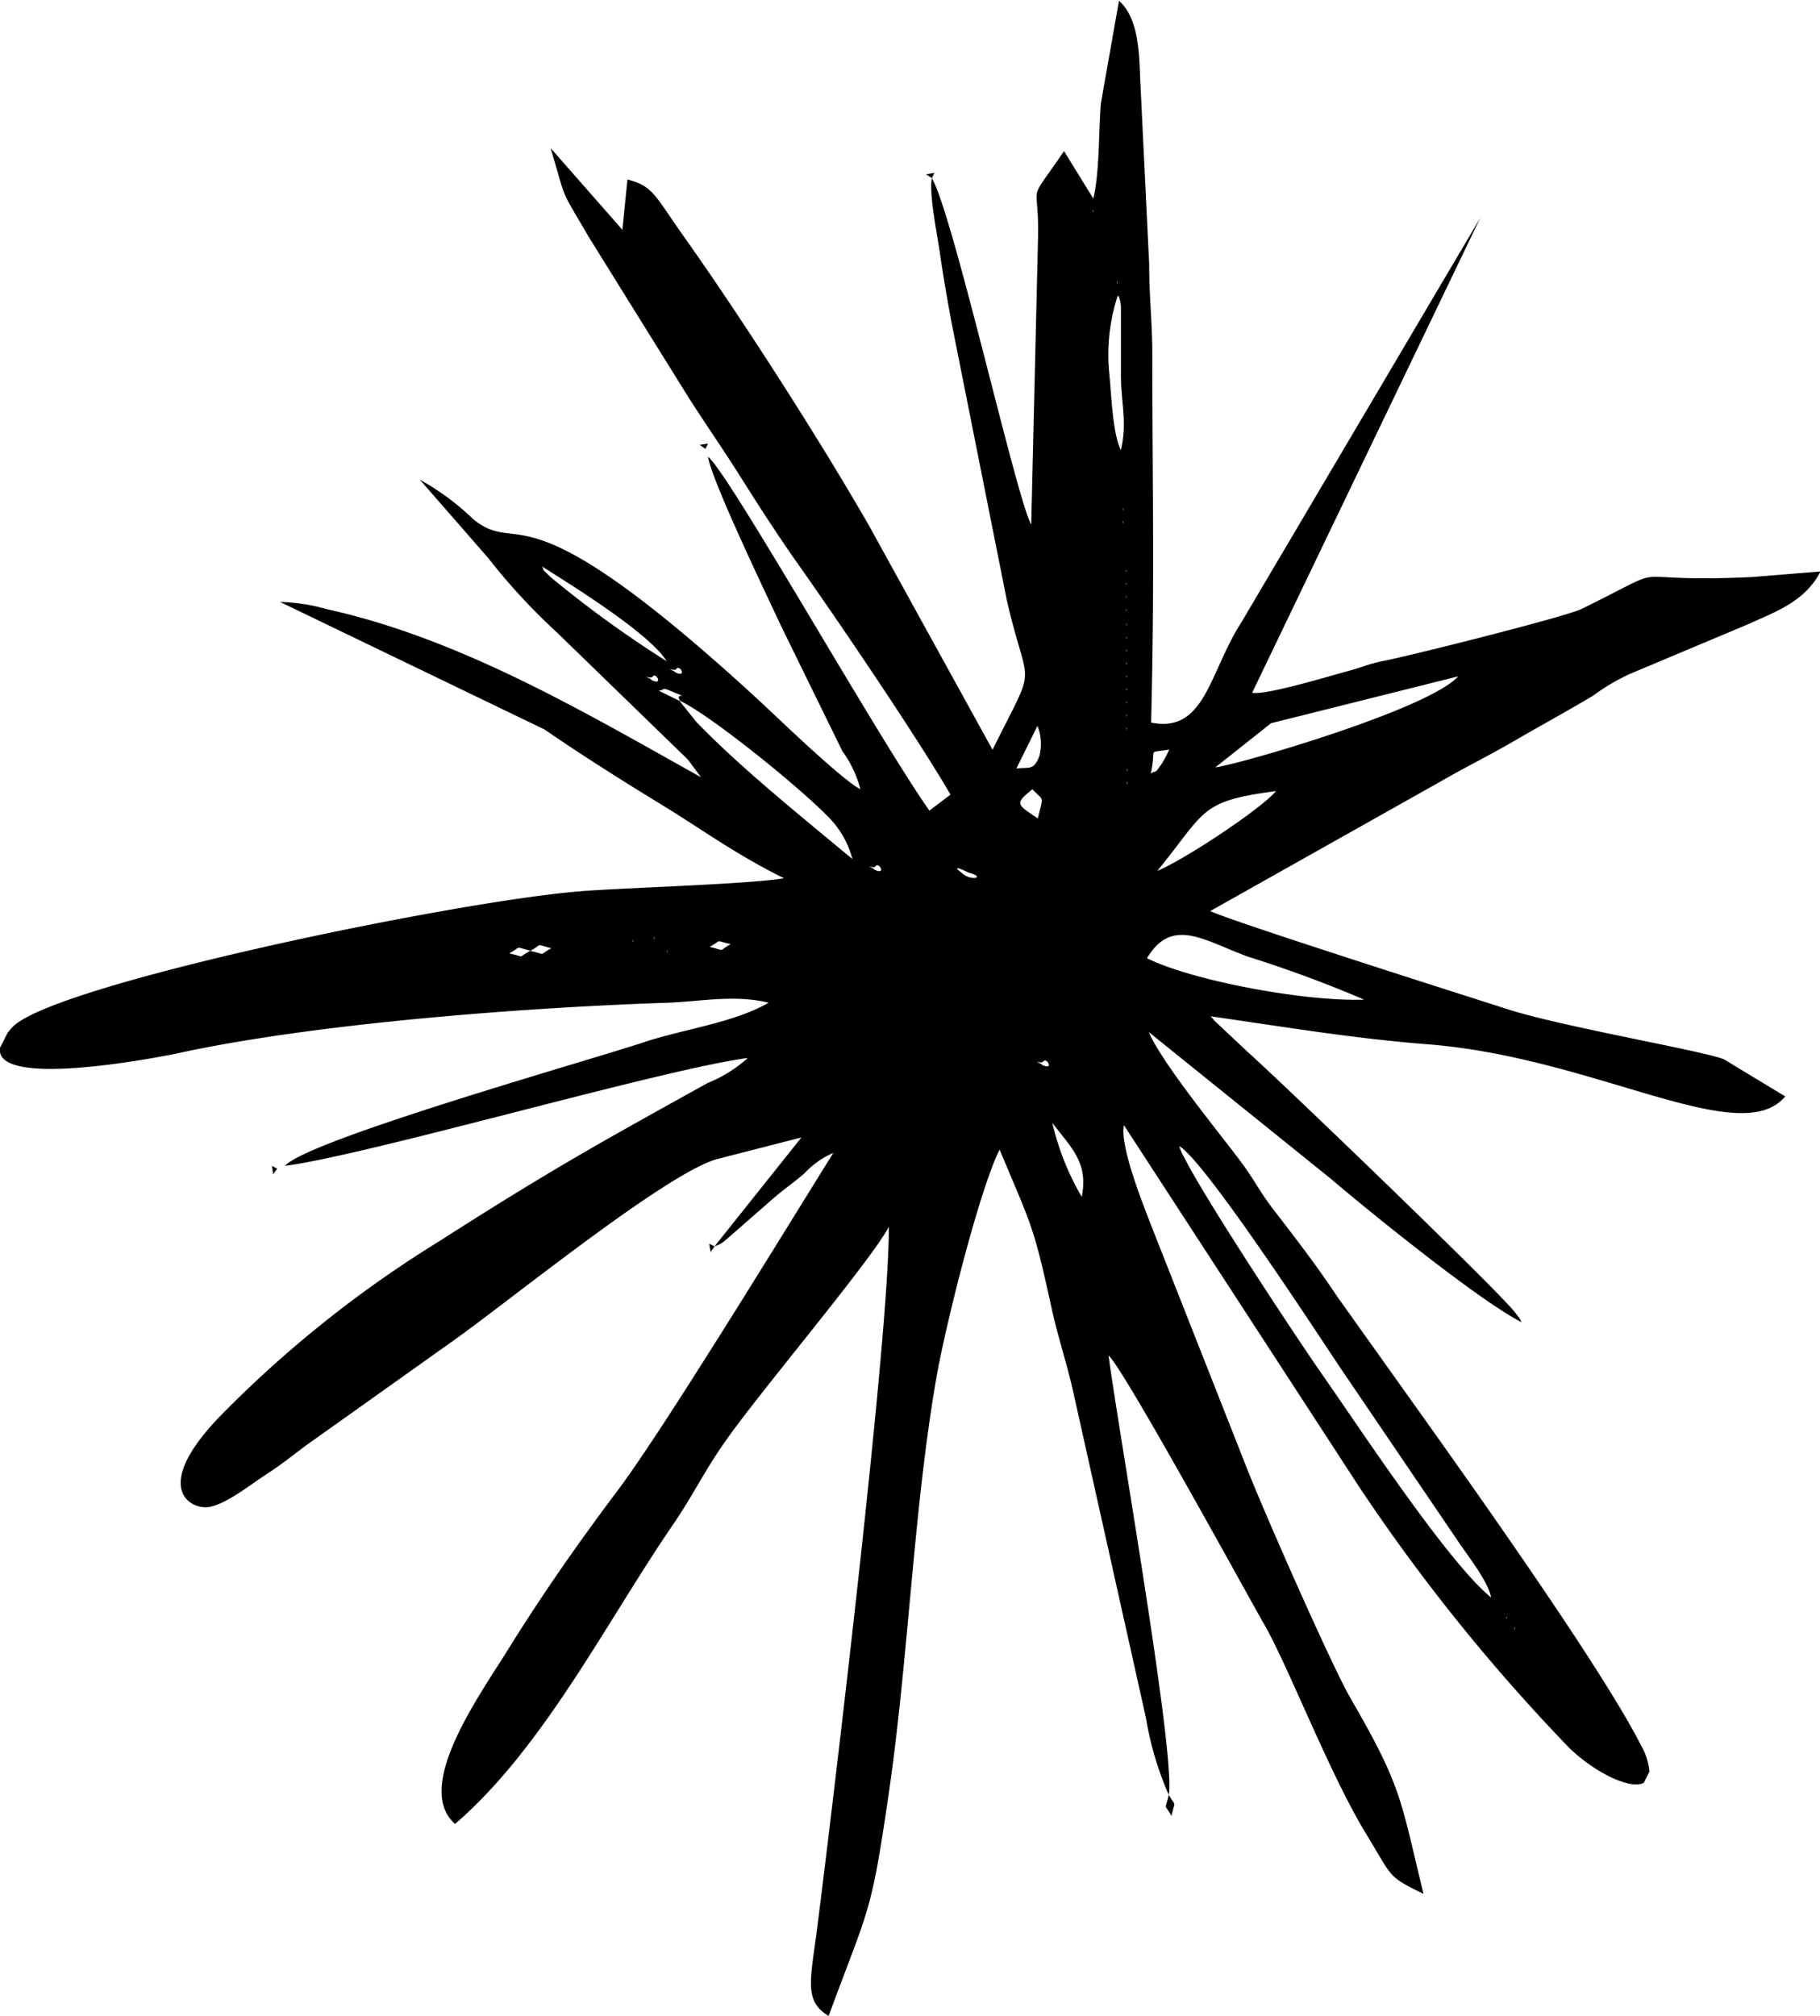
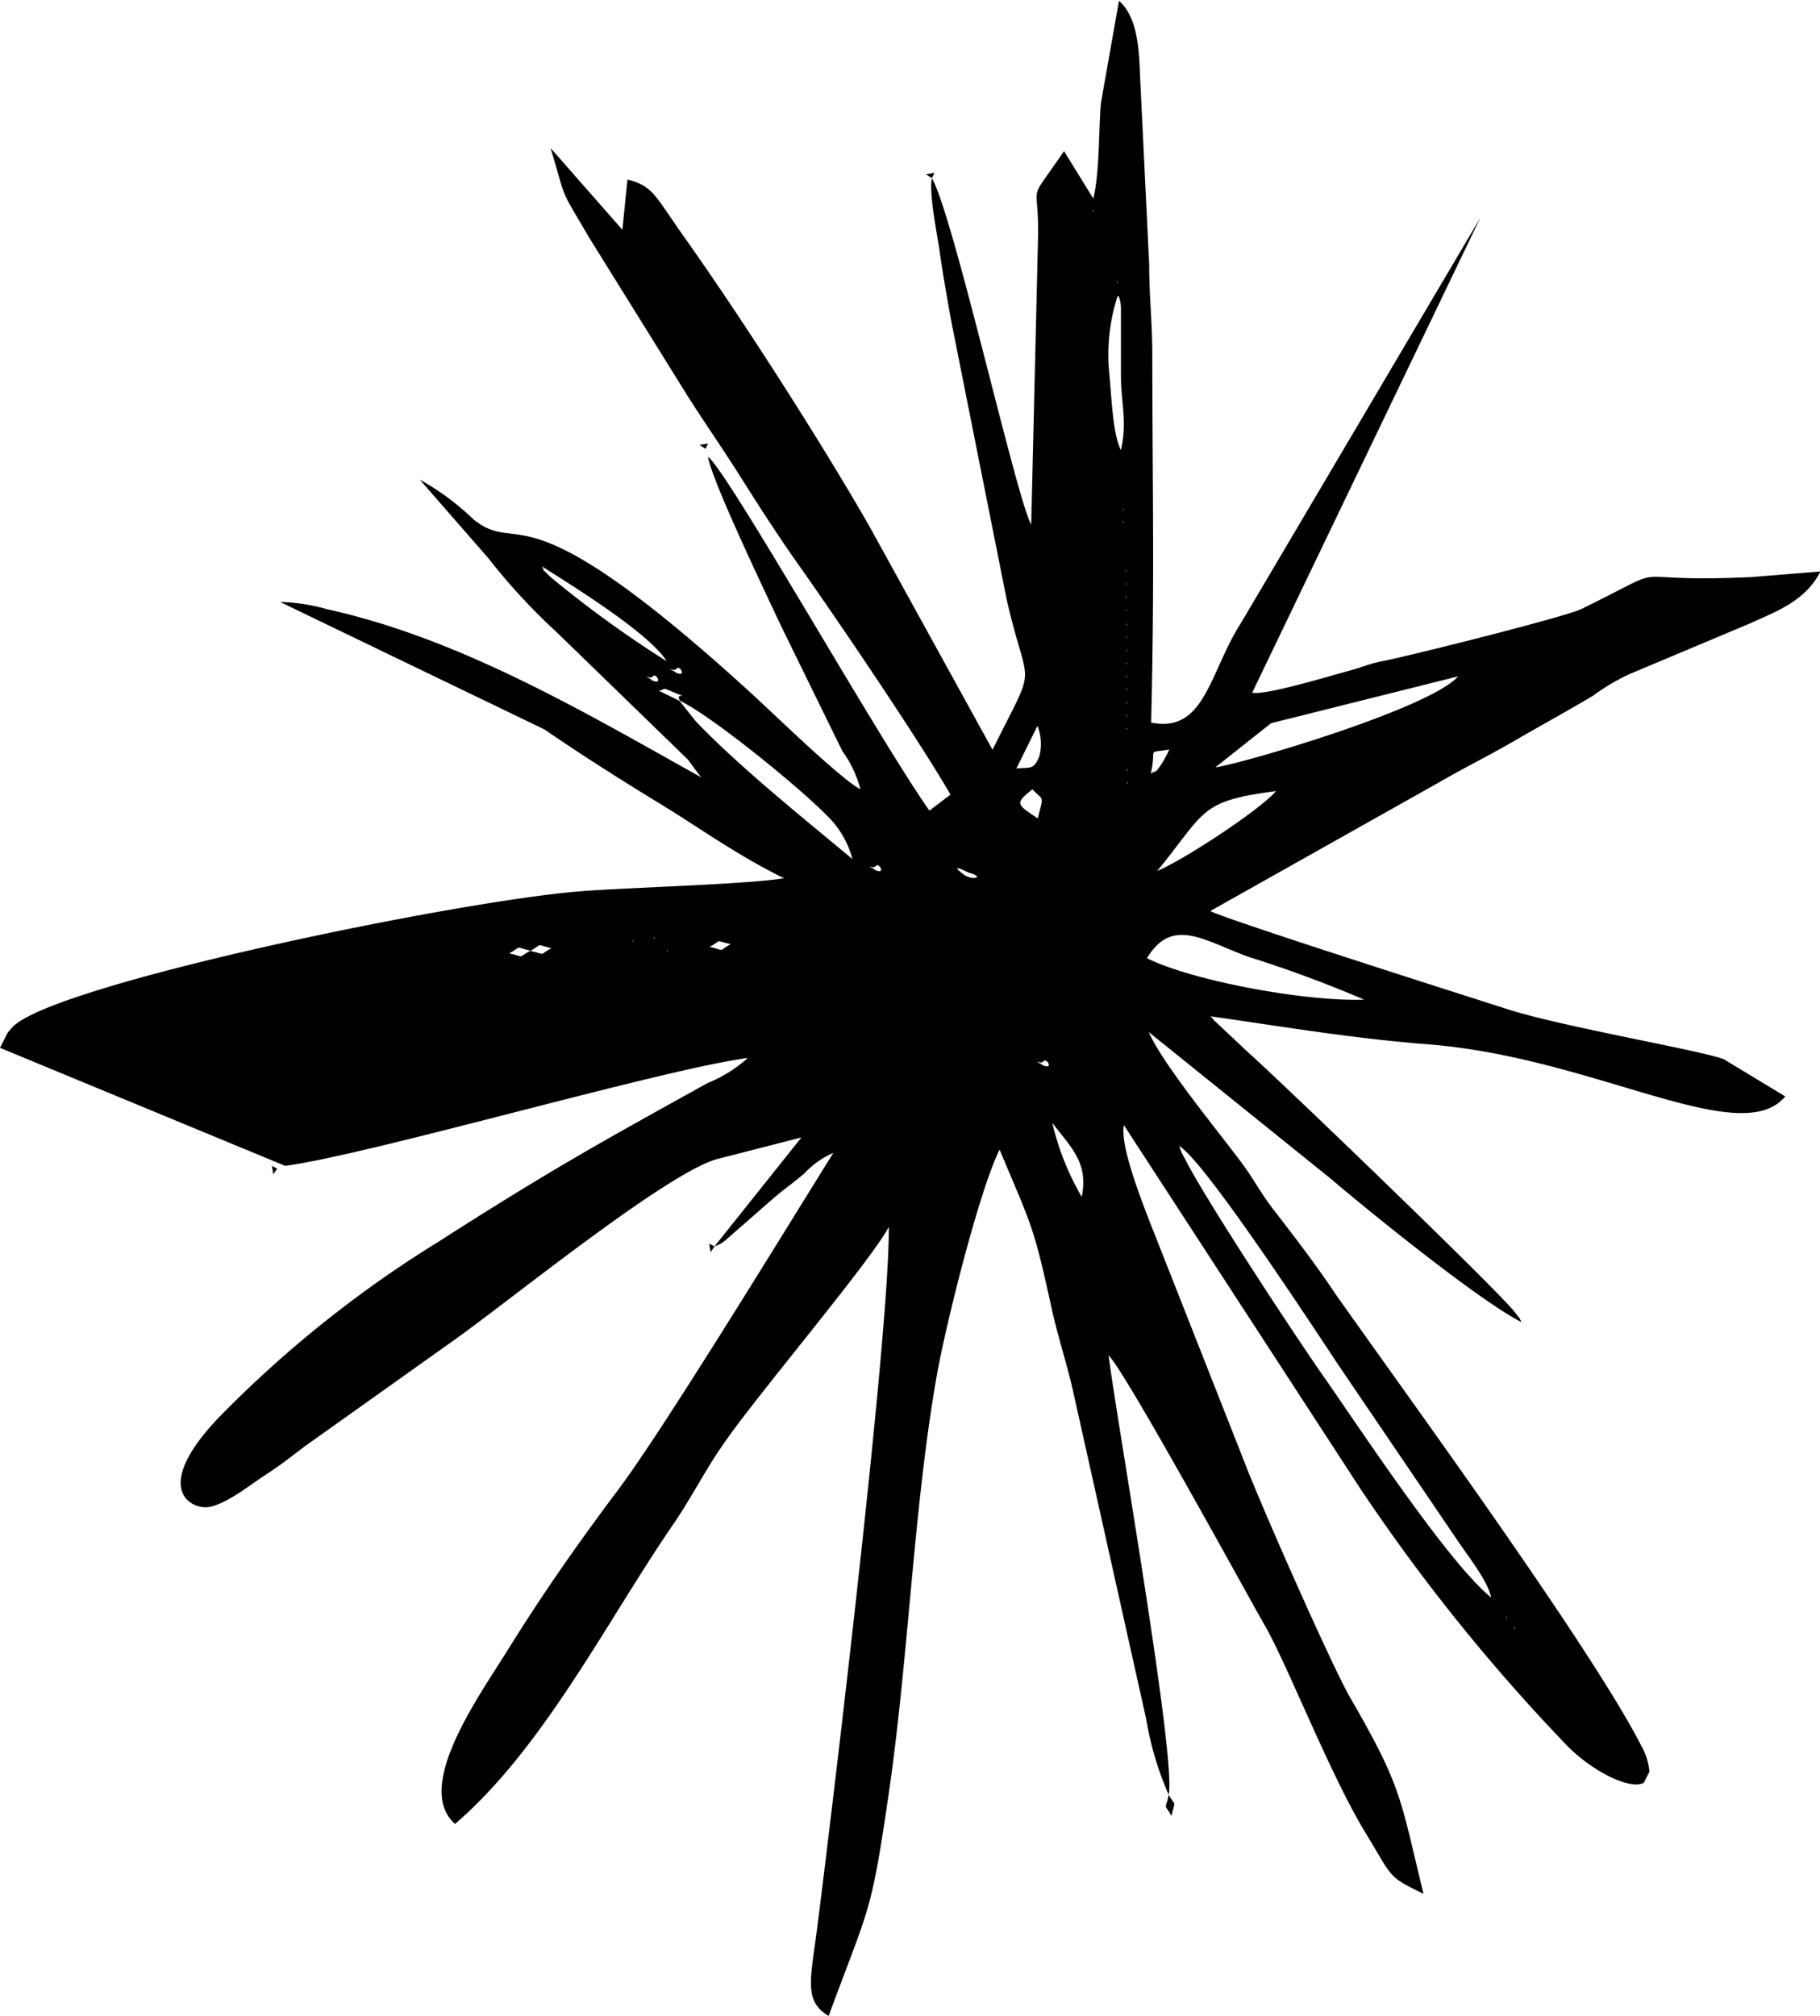
<svg xmlns="http://www.w3.org/2000/svg" id="Layer_1" data-name="Layer 1" viewBox="0 0 139.78 154.76">
  <defs>
    <style>.cls-1{fill-rule:evenodd;}</style>
  </defs>
  <title>AllsparkIcon</title>
-   <path class="cls-1" d="M35.24,73.79ZM21.9,89.5l-.61.21-.3.44-.11-.65.41.21.61-.21c6.51-.86,29-7.43,35.53-8.28a10.4,10.4,0,0,1-3.08,1.92c-8.29,4.6-11.86,6.55-20.65,12.17a88.57,88.57,0,0,0-16.83,13.44c-5.38,5.59-2.14,7.21-.76,6.93s3.18-1.75,4.3-2.47,2-1.42,3-2.18l11.49-8.17C39.18,99.82,51,90.2,55,89l6.55-1.68-6.67,8.36-.3.44-.11-.64.41.2a2.52,2.52,0,0,0,.85-.48L59.39,92c1-.85,1.44-1.11,2.4-1.93A6.44,6.44,0,0,1,64,88.51c-3.88,6.22-13.23,21.53-16.63,26-3,4-5.72,7.88-8.42,12.23-2.17,3.49-7.2,10.47-4,13.28,6.79-5.84,11.65-15.55,16.68-22.89,1.52-2.2,2.51-4.27,4-6.37C58,107.28,67,96.67,68.26,94.18c.09,7.94-4.32,44.55-5.49,53.76-.52,4.07-1.06,5.66.87,6.82,3.11-8.42,3.24-7.67,4.58-16.81,1.57-10.64,1.93-22.24,3.75-32.48.68-3.79,3.21-14,4.8-17.22,2.48,5.92,2.6,5.78,4,12.2.45,2.06,1.14,4.14,1.62,6.24l5.63,25.23a24.41,24.41,0,0,0,1.74,5.86c.57,1,.5.33.21,1.63-.59-1.07-.48-.32-.21-1.63.57-2.88-3.88-28.08-4.62-33.72,1.18,1,11.22,19.41,12,20.72,1.8,3.15,5,11.45,7.78,16,2.11,3.46,1.62,3.23,4.41,4.61-1.8-7.35-1.62-8.14-5.63-15.06-1.42-2.45-6.9-14.86-8.19-18.26L88.32,93.84c-.64-1.67-2.32-5.91-2-7.46l18.09,27.8a143,143,0,0,0,16.11,20c1.94,1.88,4.69,3.24,5.73,2.68l.43-.86a4.88,4.88,0,0,0-.64-2c-3.2-6.31-14.27-21.74-18.5-27.68l-4.87-6.83c-1.58-2.38-3.1-4.34-5-6.81-1.08-1.45-1.35-2.14-2.44-3.59-1.66-2.22-6-7.5-7-9.86L102.22,90.5c3,2.56,11.47,9.41,14.64,11l.57.86-.57-.86c-.28-.51.07,0-.57-.83C114.75,98.77,98.35,83,95.85,80.78l-2.66-2.5c.07,0-.15-.17-.21-.26,5.86.84,10.86,1.69,16.68,2.15,12.85,1,24,8.14,27.45,4l-4.69-2.84c-1.41-.62-12.36-2.49-16.56-3.83-3.12-1-21.34-6.79-22.91-7.56L110.63,60c2.06-1.19,3.62-1.93,5.72-3.15s3.9-2.19,6-3.44a15.85,15.85,0,0,1,2.82-1.67l9.21-3.87c1.91-.89,4.23-1.65,5.44-4l-5.28.43c-10.79.5-5.37-1.33-13.08,2.45-1.21.6-13.27,3.62-15.26,4-1.17.24-1.42.42-2.47.71-1.7.46-6.52,1.93-7.56,1.72l17.52-36.46L95.32,47.81c-2.45,3.81-2.76,8.5-6.91,7.66.27-11.06.1-17.62.09-28.18,0-2.67-.24-4.37-.24-7l-.68-14c-.09-2-.07-4.85-1.64-6.23L84.55,7.93c-.18,2.19-.09,5.24-.58,7.32L81.72,11.6c-3,4.4-1.88,1.94-2,6.79L79.2,40.27c-1.14-2-6-23.83-7.63-26.59l-.44-.3.64-.11-.2.41c-.23,1.13.37,4.11.59,5.57.28,1.95.56,3.54.91,5.46L77.31,46c1.68,7.38,2.44,4.44-1.08,11.56L66.77,40.4C63,33.82,56.9,24.32,52.48,18.1c-2.18-3.08-2.32-3.82-4.29-4.32l-.39,3.86-5.51-6.27c1.3,4.37.65,2.89,2.92,6.81l7.67,12.33c1.42,2.22,2.6,3.89,4,6.11s2.55,4,4,6.1C64.26,47.48,70.45,56.61,73,61l-1.62,1.23c-4.07-5.78-15.33-25.8-17-27.17l-.2-.6-.44-.31.64-.1-.2.41.2.6c.24,1.79,4.77,11.18,5.61,13l4.71,9.61a8.61,8.61,0,0,1,1.38,2.92c-1.47-.76-6.39-5.53-7.82-6.85C39.74,36.7,40.13,42.86,36.37,39.88a19.61,19.61,0,0,0-4.13-3.06l5.24,6a47.34,47.34,0,0,0,5.25,5.69l10.11,9.81,1,1.35C44.65,54.53,35.26,49,25.08,46.76a14.25,14.25,0,0,0-3.57-.55L41.82,56c3,2.06,6,3.95,9,5.78s5.7,3.82,9.39,5.64c-2.72.47-12.33.73-15.6,1C35,69.17,3.87,75.61.93,78.88c-.14.15-.25.29-.35.42L0,80.44c-.48,3.31,13.12.53,13.55.44,10.49-2.3,26.59-3.53,37.69-3.9,2.57-.09,5.19-.65,7.79,0-2.67,1.53-6.41,2-9.49,3-3.49,1.2-25.87,7.49-27.65,9.52ZM35.24,73.79Zm1.63-.21Zm.61-.2-.61.2.61-.2ZM51.2,50.76c-1.32-2.17-7.57-6-9.58-7.28.38.63-.37-.22.64.8a85.1,85.1,0,0,0,8.94,6.48ZM38.49,73.37h0Zm.61-.2-.61.2.61-.2ZM50,52.19c1,.51.38-.62.12-.25l0,0c-.12.24-1-.24-.09.22Zm-10.89,21c1.3.29.59.36,1.63-.21-1.3-.3-.59-.37-1.63.21Zm12.71-21.6c1,.51.39-.61.12-.24l0,0c-.13.24-1-.24-.1.22Zm.42,2.23c-.51-.84,1.11,0-.65-.74-.9-.37-.39-.13-1-.06l1.63.8ZM40.73,73c1.3.29.58.36,1.62-.21-1.3-.3-.58-.37-1.62.21ZM43,72.54l-.61.21.61-.21Zm1,0h0Zm.61-.21-.61.21.61-.21Zm1,0h0Zm0,0Zm1.63-.21Zm0,0Zm1.42.19-.06-.18s0,.2.06.18Zm1.63-.21-.07-.18s0,.2.07.18Zm1,1-.06-.18s0,.2.06.18Zm1.21-.41Zm1,0h0Zm1,0h0Zm0,0c1.3.3.58.37,1.62-.21-1.3-.29-.58-.36-1.62.21ZM84,16.27l-.07-.18s0,.2.07.18ZM57.19,72.48h0Zm1,0h0Zm1,0h0Zm-7-18.67,1.28,1.6c3.43,3.56,8.21,7.38,12,10.54a7.17,7.17,0,0,0-2-3.38C61.33,60.39,54.71,55,52.23,53.8Zm8,18.67h0ZM85.83,21.75l-.06-.18s0,.2.06.18ZM66.08,60.65ZM61.25,72.46h0Zm24.58-49.7ZM61.25,72.46Zm-1.6,4.28-.61.2.61-.2Zm0,0,1-.08-1,.08ZM58,81l-.61.21L58,81Zm0,0ZM79.2,40.27ZM67.12,66.74c1,.52.39-.61.12-.24l0,0c-.13.24-1-.24-.1.21Zm18.71-44a14.6,14.6,0,0,0-.63,6c.17,1.71.26,4.6.89,5.81.5-2.14,0-3.69,0-5.76l0-5.07a2.54,2.54,0,0,0-.18-1Zm.26,11.79v0Zm0,1v0Zm0,1v0Zm0,1Zm.21,1.62L86.25,39s0,.2.06.18Zm0,1-.07-.18s0,.2.07.18ZM65.76,81.79ZM86.32,41.26ZM66.37,81.58l-.61.21.61-.21ZM86.32,41.26v0ZM74,67.12c.7.53,1.71.21.39-.13,0,0-1.67-.84-.39.13ZM66.37,81.58l.66-.76-.66.76ZM86.32,42.27ZM79.68,55.72,78.06,59c1-.13,1.34.19,1.78-1a3.81,3.81,0,0,0-.16-2.28ZM86.53,43.9l-.06-.18s0,.2.06.18Zm0,1-.06-.18s0,.2.06.18Zm0,1-.06-.18s0,.2.06.18Zm0,1-.06-.18s0,.2.06.18ZM79.71,62.83c.43-1.84.49-1.28-.42-2.24-1.37,1.11-1.23,1.14.42,2.24ZM86.55,48l-.06-.18s0,.2.06.18Zm0,1-.06-.18s0,.2.06.18Zm0,1-.06-.18s0,.21.06.18Zm0,1-.07-.18s0,.2.07.18Zm0,1-.06-.18s0,.2.06.18Zm0,1-.06-.18s0,.2.06.18Zm0,1-.06-.18s0,.2.06.18Zm0,1-.06-.19s0,.21.06.19Zm0,1-.06-.18s0,.2.06.18Zm0,3L86.54,59s0,.2.06.18Zm0,1L86.54,60s0,.2.06.18Zm3.25-2.46c-1.81.32-.93-.23-1.42,1.84.49-.3.24.11.79-.67a8.21,8.21,0,0,0,.63-1.17ZM80,81.73c1,.51.39-.61.12-.24l0,0c-.13.24-1-.24-.1.22Zm18-21c-5.93.78-5.34,1.51-9.12,6.13,2.14-.89,8-4.78,9.12-6.13Zm.61-.21-.61.21.61-.21ZM83.08,91.88c.53-2.63-.81-3.77-2.26-5.68a20.38,20.38,0,0,0,2.26,5.68ZM98.6,60.51ZM90.59,88Zm-5.42,16.08ZM112,51.92l-14.38,3.6-4.28,3.39c2-.27,16.48-4.5,18.66-7Zm0,0ZM88.09,73.56c3.52,1.75,12.25,3.35,16.68,3.18a94.94,94.94,0,0,0-8.93-3.3c-3.38-1.24-5.82-3.09-7.75.12Zm26.43,49.07c-.22-1.2-1.74-3.13-2.49-4.24l-9-13.25c-1.36-2-10.36-15.89-12.46-17.16a3.9,3.9,0,0,0,.39.89c1.62,3.25,8.87,14.21,10.66,16.75,2.8,4,9.55,14.28,12.88,17Zm0,0,.76.66-.76-.66Zm1.22,1.63-.06-.19s0,.21.06.19Zm.62.81-.07-.19s0,.21.07.19Z" />
+   <path class="cls-1" d="M35.24,73.79ZM21.9,89.5l-.61.21-.3.44-.11-.65.41.21.61-.21c6.51-.86,29-7.43,35.53-8.28a10.4,10.4,0,0,1-3.08,1.92c-8.29,4.6-11.86,6.55-20.65,12.17a88.57,88.57,0,0,0-16.83,13.44c-5.38,5.59-2.14,7.21-.76,6.93s3.18-1.75,4.3-2.47,2-1.42,3-2.18l11.49-8.17C39.18,99.82,51,90.2,55,89l6.55-1.68-6.67,8.36-.3.44-.11-.64.41.2a2.52,2.52,0,0,0,.85-.48L59.39,92c1-.85,1.44-1.11,2.4-1.93A6.44,6.44,0,0,1,64,88.51c-3.88,6.22-13.23,21.53-16.63,26-3,4-5.72,7.88-8.42,12.23-2.17,3.49-7.2,10.47-4,13.28,6.79-5.84,11.65-15.55,16.68-22.89,1.52-2.2,2.51-4.27,4-6.37C58,107.28,67,96.67,68.26,94.18c.09,7.94-4.32,44.55-5.49,53.76-.52,4.07-1.06,5.66.87,6.82,3.11-8.42,3.24-7.67,4.58-16.81,1.57-10.64,1.93-22.24,3.75-32.48.68-3.79,3.21-14,4.8-17.22,2.48,5.92,2.6,5.78,4,12.2.45,2.06,1.14,4.14,1.62,6.24l5.63,25.23a24.41,24.41,0,0,0,1.74,5.86c.57,1,.5.33.21,1.63-.59-1.07-.48-.32-.21-1.63.57-2.88-3.88-28.08-4.62-33.72,1.18,1,11.22,19.41,12,20.72,1.8,3.15,5,11.45,7.78,16,2.11,3.46,1.62,3.23,4.41,4.61-1.8-7.35-1.62-8.14-5.63-15.06-1.42-2.45-6.9-14.86-8.19-18.26L88.32,93.84c-.64-1.67-2.32-5.91-2-7.46l18.09,27.8a143,143,0,0,0,16.11,20c1.94,1.88,4.69,3.24,5.73,2.68l.43-.86a4.88,4.88,0,0,0-.64-2c-3.2-6.31-14.27-21.74-18.5-27.68l-4.87-6.83c-1.58-2.38-3.1-4.34-5-6.81-1.08-1.45-1.35-2.14-2.44-3.59-1.66-2.22-6-7.5-7-9.86L102.22,90.5c3,2.56,11.47,9.41,14.64,11l.57.86-.57-.86c-.28-.51.07,0-.57-.83C114.75,98.77,98.35,83,95.85,80.78l-2.66-2.5c.07,0-.15-.17-.21-.26,5.86.84,10.86,1.69,16.68,2.15,12.85,1,24,8.14,27.45,4l-4.69-2.84c-1.41-.62-12.36-2.49-16.56-3.83-3.12-1-21.34-6.79-22.91-7.56L110.63,60c2.06-1.19,3.62-1.93,5.72-3.15s3.9-2.19,6-3.44a15.85,15.85,0,0,1,2.82-1.67l9.21-3.87c1.91-.89,4.23-1.65,5.44-4l-5.28.43c-10.79.5-5.37-1.33-13.08,2.45-1.21.6-13.27,3.62-15.26,4-1.17.24-1.42.42-2.47.71-1.7.46-6.52,1.93-7.56,1.72l17.52-36.46L95.32,47.81c-2.45,3.81-2.76,8.5-6.91,7.66.27-11.06.1-17.62.09-28.18,0-2.67-.24-4.37-.24-7l-.68-14c-.09-2-.07-4.85-1.64-6.23L84.55,7.93c-.18,2.19-.09,5.24-.58,7.32L81.72,11.6c-3,4.4-1.88,1.94-2,6.79L79.2,40.27c-1.14-2-6-23.83-7.63-26.59l-.44-.3.64-.11-.2.41c-.23,1.13.37,4.11.59,5.57.28,1.95.56,3.54.91,5.46L77.31,46c1.68,7.38,2.44,4.44-1.08,11.56L66.77,40.4C63,33.82,56.9,24.32,52.48,18.1c-2.18-3.08-2.32-3.82-4.29-4.32l-.39,3.86-5.51-6.27c1.3,4.37.65,2.89,2.92,6.81l7.67,12.33c1.42,2.22,2.6,3.89,4,6.11s2.55,4,4,6.1C64.26,47.48,70.45,56.61,73,61l-1.62,1.23c-4.07-5.78-15.33-25.8-17-27.17l-.2-.6-.44-.31.64-.1-.2.41.2.6c.24,1.79,4.77,11.18,5.61,13l4.71,9.61a8.61,8.61,0,0,1,1.38,2.92c-1.47-.76-6.39-5.53-7.82-6.85C39.74,36.7,40.13,42.86,36.37,39.88a19.61,19.61,0,0,0-4.13-3.06l5.24,6a47.34,47.34,0,0,0,5.25,5.69l10.11,9.81,1,1.35C44.65,54.53,35.26,49,25.08,46.76a14.25,14.25,0,0,0-3.57-.55L41.82,56c3,2.06,6,3.95,9,5.78s5.7,3.82,9.39,5.64c-2.72.47-12.33.73-15.6,1C35,69.17,3.87,75.61.93,78.88c-.14.15-.25.29-.35.42L0,80.44ZM35.24,73.79Zm1.63-.21Zm.61-.2-.61.2.61-.2ZM51.2,50.76c-1.32-2.17-7.57-6-9.58-7.28.38.63-.37-.22.64.8a85.1,85.1,0,0,0,8.94,6.48ZM38.49,73.37h0Zm.61-.2-.61.2.61-.2ZM50,52.19c1,.51.38-.62.12-.25l0,0c-.12.24-1-.24-.09.22Zm-10.89,21c1.3.29.59.36,1.63-.21-1.3-.3-.59-.37-1.63.21Zm12.71-21.6c1,.51.39-.61.12-.24l0,0c-.13.24-1-.24-.1.22Zm.42,2.23c-.51-.84,1.11,0-.65-.74-.9-.37-.39-.13-1-.06l1.63.8ZM40.73,73c1.3.29.58.36,1.62-.21-1.3-.3-.58-.37-1.62.21ZM43,72.54l-.61.21.61-.21Zm1,0h0Zm.61-.21-.61.21.61-.21Zm1,0h0Zm0,0Zm1.63-.21Zm0,0Zm1.42.19-.06-.18s0,.2.06.18Zm1.63-.21-.07-.18s0,.2.07.18Zm1,1-.06-.18s0,.2.06.18Zm1.21-.41Zm1,0h0Zm1,0h0Zm0,0c1.3.3.58.37,1.62-.21-1.3-.29-.58-.36-1.62.21ZM84,16.27l-.07-.18s0,.2.07.18ZM57.19,72.48h0Zm1,0h0Zm1,0h0Zm-7-18.67,1.28,1.6c3.43,3.56,8.21,7.38,12,10.54a7.17,7.17,0,0,0-2-3.38C61.33,60.39,54.71,55,52.23,53.8Zm8,18.67h0ZM85.83,21.75l-.06-.18s0,.2.06.18ZM66.08,60.65ZM61.25,72.46h0Zm24.58-49.7ZM61.25,72.46Zm-1.6,4.28-.61.2.61-.2Zm0,0,1-.08-1,.08ZM58,81l-.61.21L58,81Zm0,0ZM79.2,40.27ZM67.12,66.74c1,.52.39-.61.12-.24l0,0c-.13.24-1-.24-.1.21Zm18.71-44a14.6,14.6,0,0,0-.63,6c.17,1.71.26,4.6.89,5.81.5-2.14,0-3.69,0-5.76l0-5.07a2.54,2.54,0,0,0-.18-1Zm.26,11.79v0Zm0,1v0Zm0,1v0Zm0,1Zm.21,1.62L86.25,39s0,.2.06.18Zm0,1-.07-.18s0,.2.07.18ZM65.76,81.79ZM86.32,41.26ZM66.37,81.58l-.61.21.61-.21ZM86.32,41.26v0ZM74,67.12c.7.53,1.71.21.39-.13,0,0-1.67-.84-.39.13ZM66.37,81.58l.66-.76-.66.76ZM86.32,42.27ZM79.68,55.72,78.06,59c1-.13,1.34.19,1.78-1a3.81,3.81,0,0,0-.16-2.28ZM86.53,43.9l-.06-.18s0,.2.06.18Zm0,1-.06-.18s0,.2.06.18Zm0,1-.06-.18s0,.2.06.18Zm0,1-.06-.18s0,.2.06.18ZM79.71,62.83c.43-1.84.49-1.28-.42-2.24-1.37,1.11-1.23,1.14.42,2.24ZM86.55,48l-.06-.18s0,.2.06.18Zm0,1-.06-.18s0,.2.06.18Zm0,1-.06-.18s0,.21.06.18Zm0,1-.07-.18s0,.2.07.18Zm0,1-.06-.18s0,.2.06.18Zm0,1-.06-.18s0,.2.06.18Zm0,1-.06-.18s0,.2.06.18Zm0,1-.06-.19s0,.21.06.19Zm0,1-.06-.18s0,.2.06.18Zm0,3L86.54,59s0,.2.06.18Zm0,1L86.54,60s0,.2.06.18Zm3.25-2.46c-1.81.32-.93-.23-1.42,1.84.49-.3.24.11.79-.67a8.21,8.21,0,0,0,.63-1.17ZM80,81.73c1,.51.39-.61.12-.24l0,0c-.13.24-1-.24-.1.22Zm18-21c-5.93.78-5.34,1.51-9.12,6.13,2.14-.89,8-4.78,9.12-6.13Zm.61-.21-.61.21.61-.21ZM83.08,91.88c.53-2.63-.81-3.77-2.26-5.68a20.38,20.38,0,0,0,2.26,5.68ZM98.6,60.51ZM90.59,88Zm-5.42,16.08ZM112,51.92l-14.38,3.6-4.28,3.39c2-.27,16.48-4.5,18.66-7Zm0,0ZM88.09,73.56c3.52,1.75,12.25,3.35,16.68,3.18a94.94,94.94,0,0,0-8.93-3.3c-3.38-1.24-5.82-3.09-7.75.12Zm26.43,49.07c-.22-1.2-1.74-3.13-2.49-4.24l-9-13.25c-1.36-2-10.36-15.89-12.46-17.16a3.9,3.9,0,0,0,.39.89c1.62,3.25,8.87,14.21,10.66,16.75,2.8,4,9.55,14.28,12.88,17Zm0,0,.76.66-.76-.66Zm1.22,1.63-.06-.19s0,.21.06.19Zm.62.81-.07-.19s0,.21.07.19Z" />
</svg>